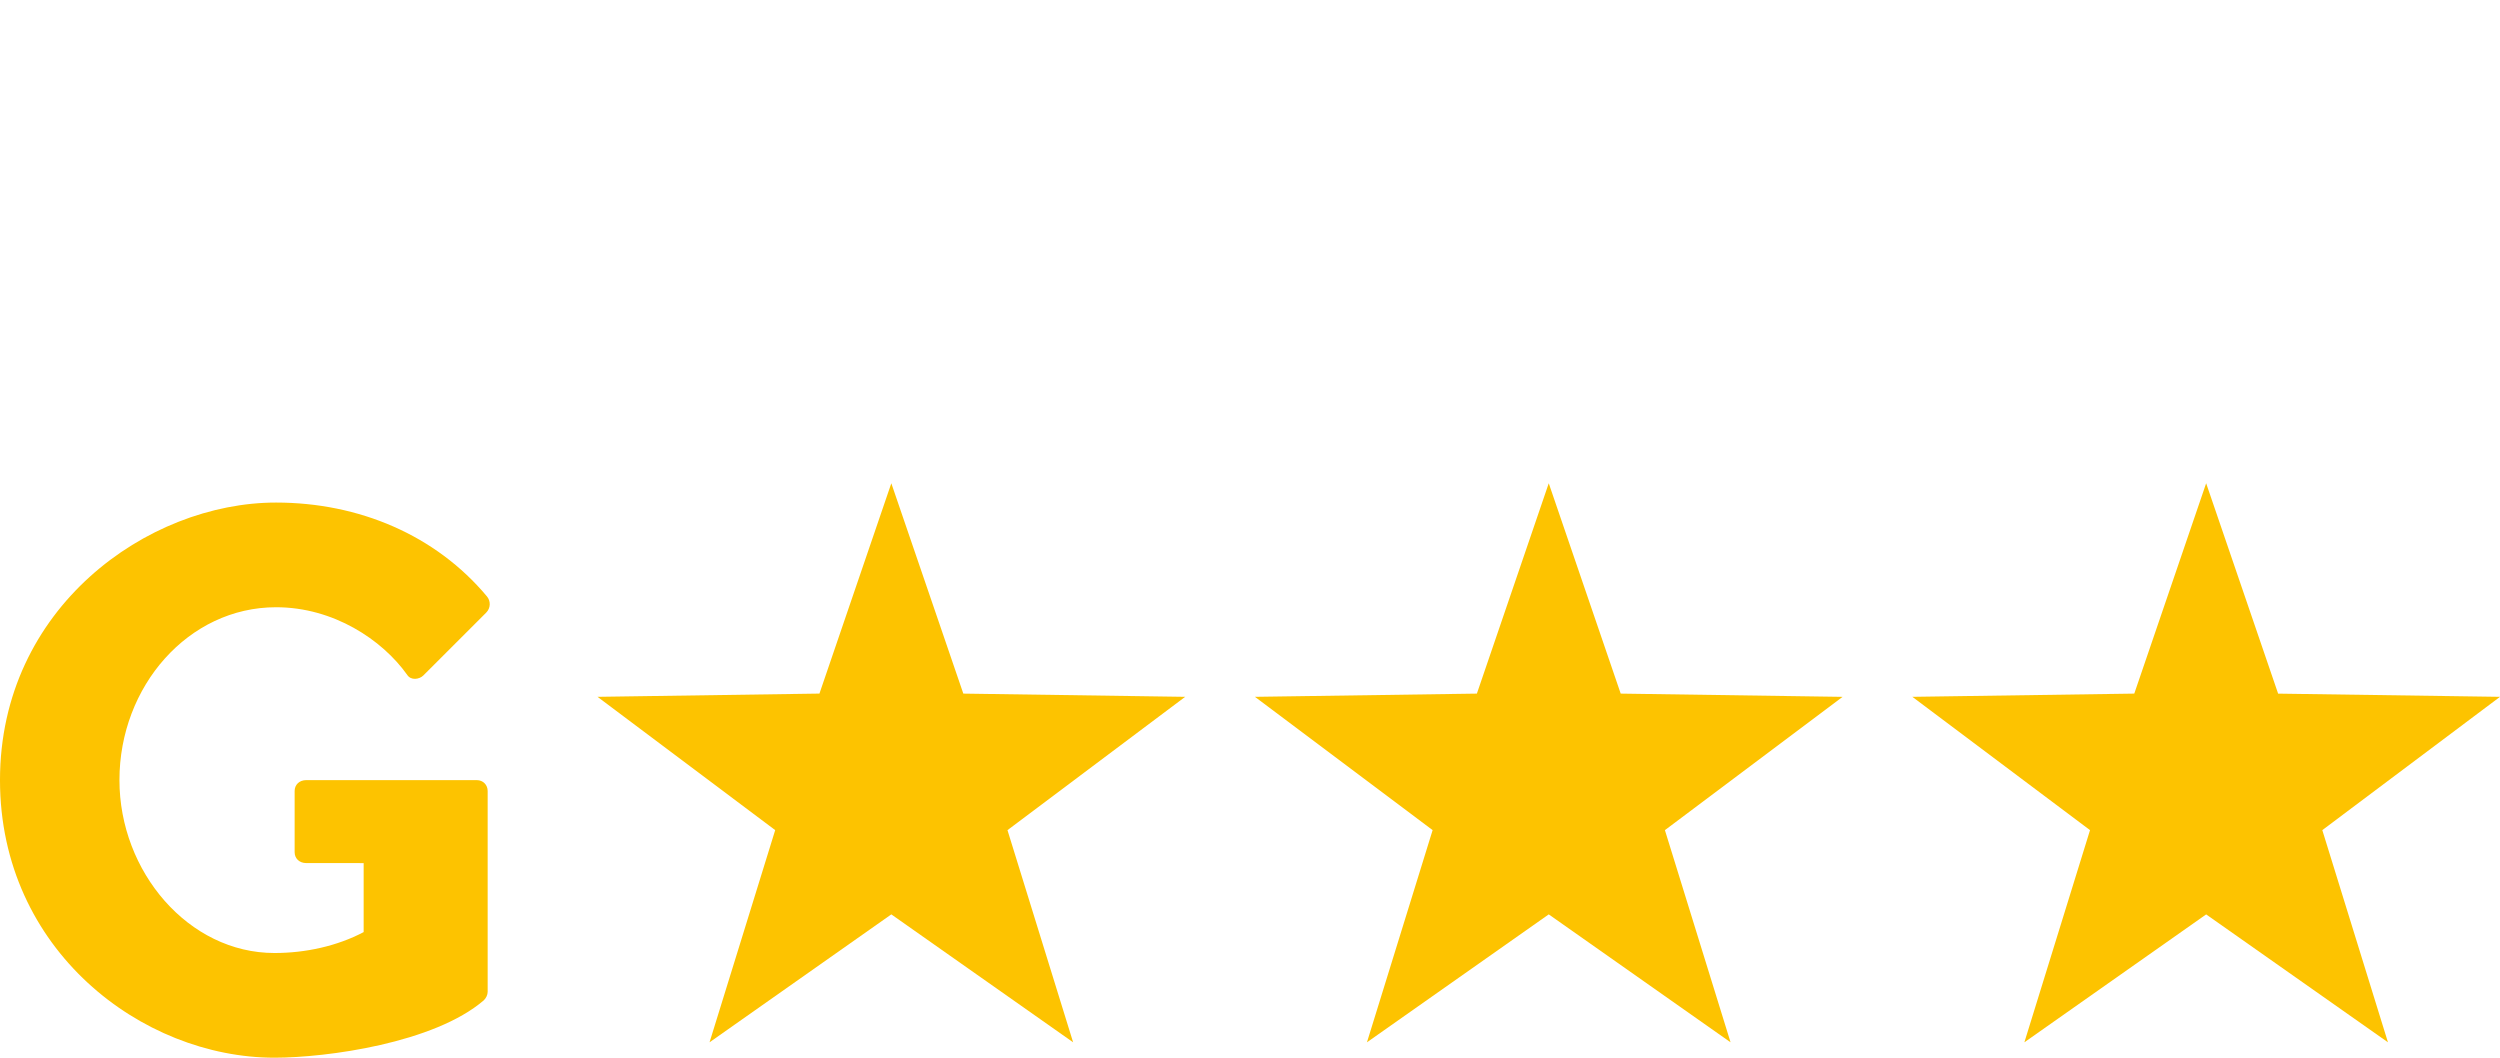
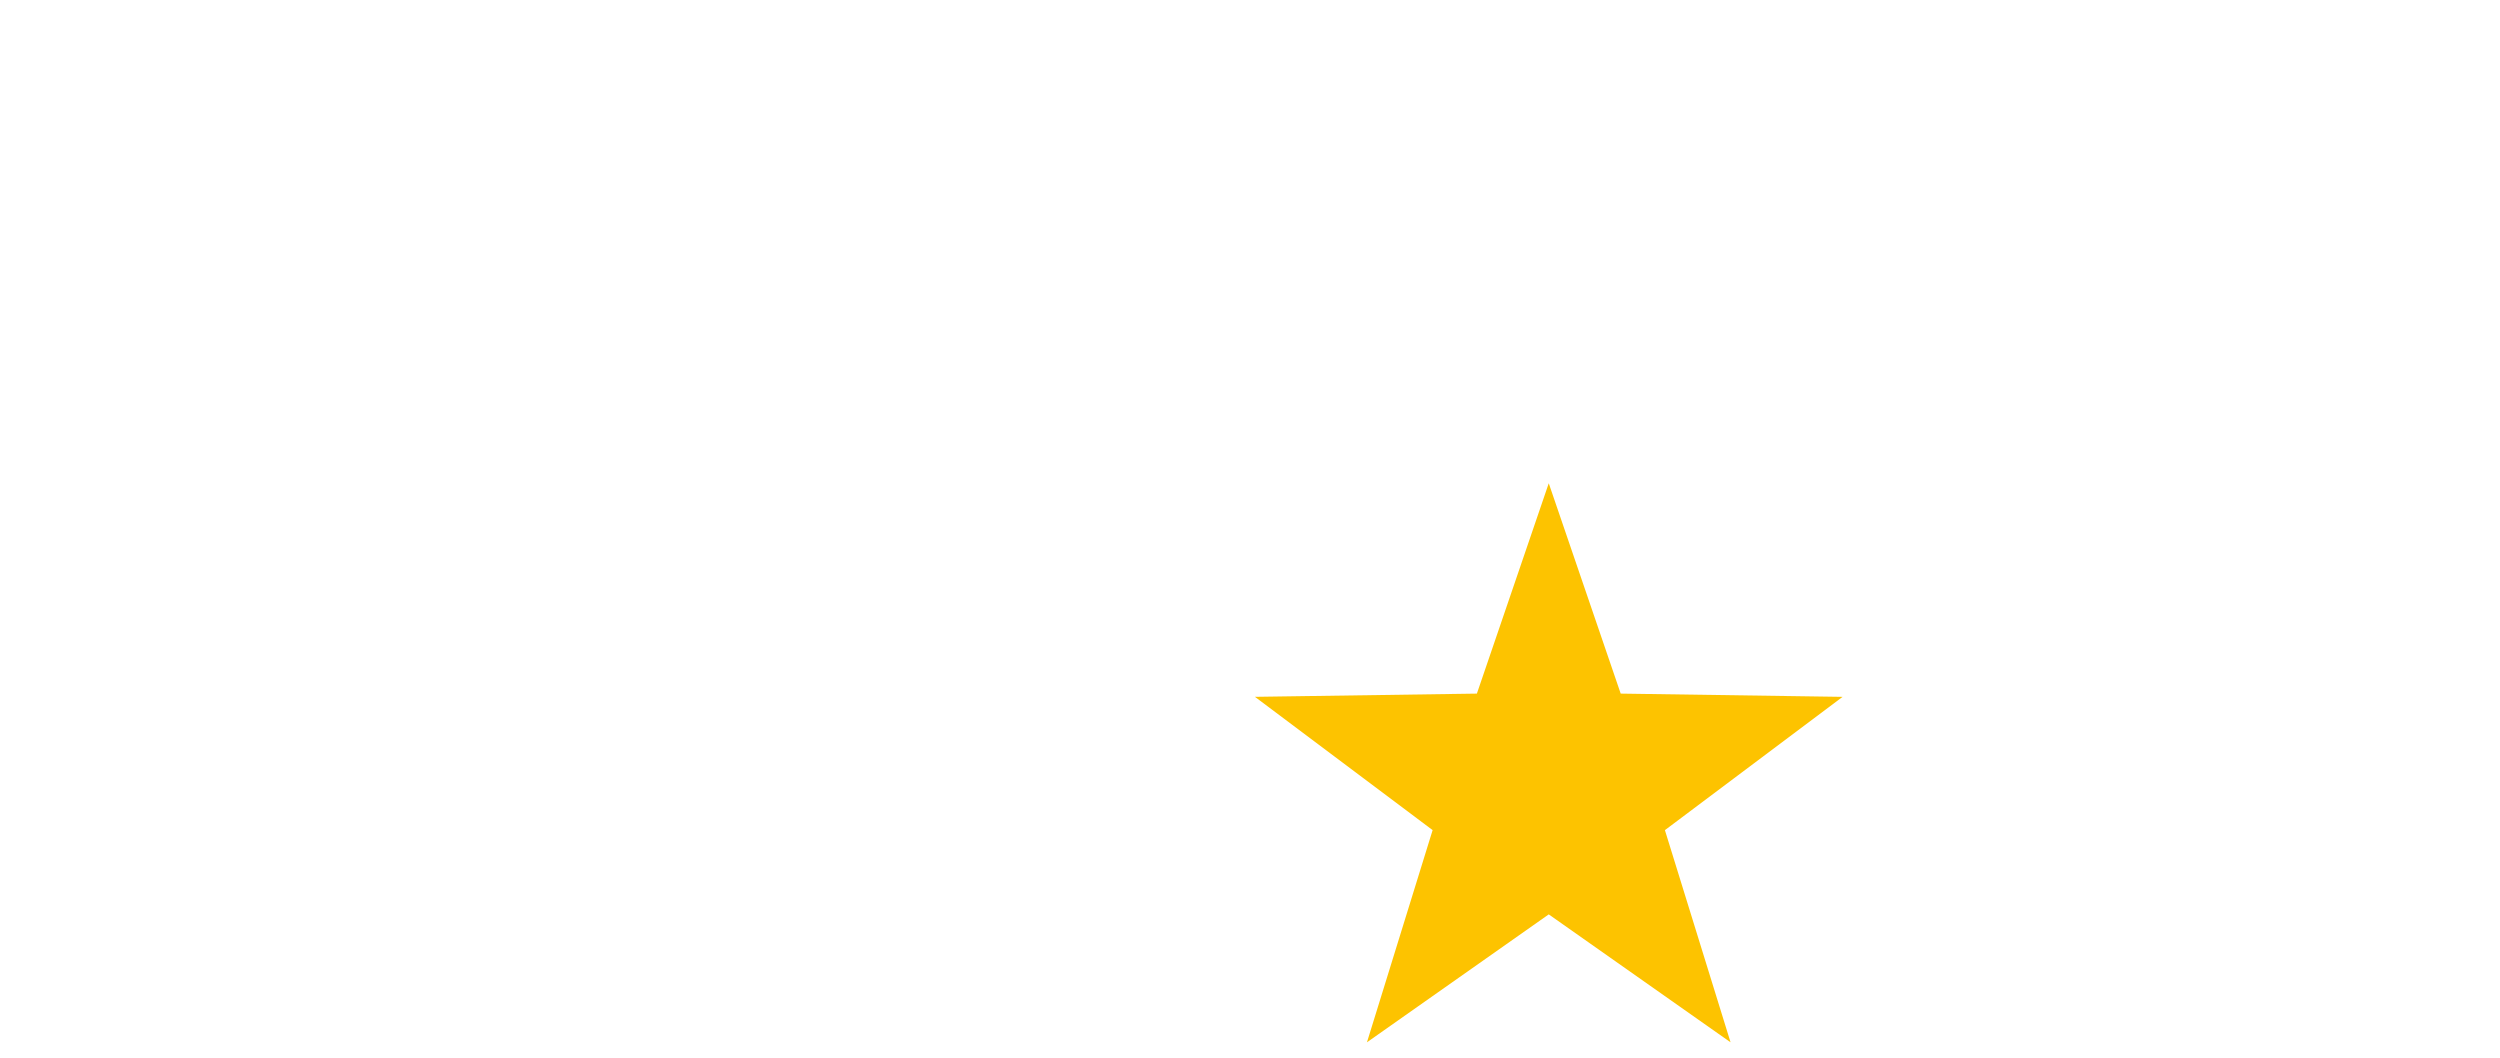
<svg xmlns="http://www.w3.org/2000/svg" enable-background="new 0 0 104 44" viewBox="0 0 104 44">
  <g fill="#fdc300">
-     <path d="m19.836 32.453h-7.096c-.289 0-.483.194-.483.451v2.548c0 .258.194.452.484.452l2.387.001v2.87c-1.097.58-2.419.871-3.71.87-3.58 0-6.45-3.387-6.449-7.192-.001-3.903 2.869-7.193 6.515-7.192 2.387-.001 4.418 1.355 5.45 2.805.161.258.517.193.677.033l2.613-2.612c.193-.193.194-.484.032-.678-2.129-2.547-5.321-3.902-8.772-3.903-5.357.001-11.484 4.388-11.484 11.547 0 7.064 5.903 11.546 11.417 11.547 2.193-.001 6.644-.613 8.709-2.387.097-.096.161-.226.161-.354v-5.807-2.547c0-.257-.194-.452-.451-.452" />
-     <path d="m29.517 43.36 7.562-5.322 7.563 5.322-2.731-8.826 7.392-5.546-9.229-.134-2.995-8.75-2.99 8.749-9.232.135 7.391 5.545z" />
    <path d="m56.865 43.36 7.563-5.322 7.563 5.322-2.731-8.826 7.391-5.545-9.23-.135-2.993-8.75-2.99 8.75-9.233.134 7.392 5.545z" />
-     <path d="m88.786 28.854-9.232.134 7.391 5.546-2.731 8.826 7.562-5.321 7.563 5.321-2.731-8.827 7.392-5.545-9.23-.133-2.994-8.751z" />
  </g>
</svg>